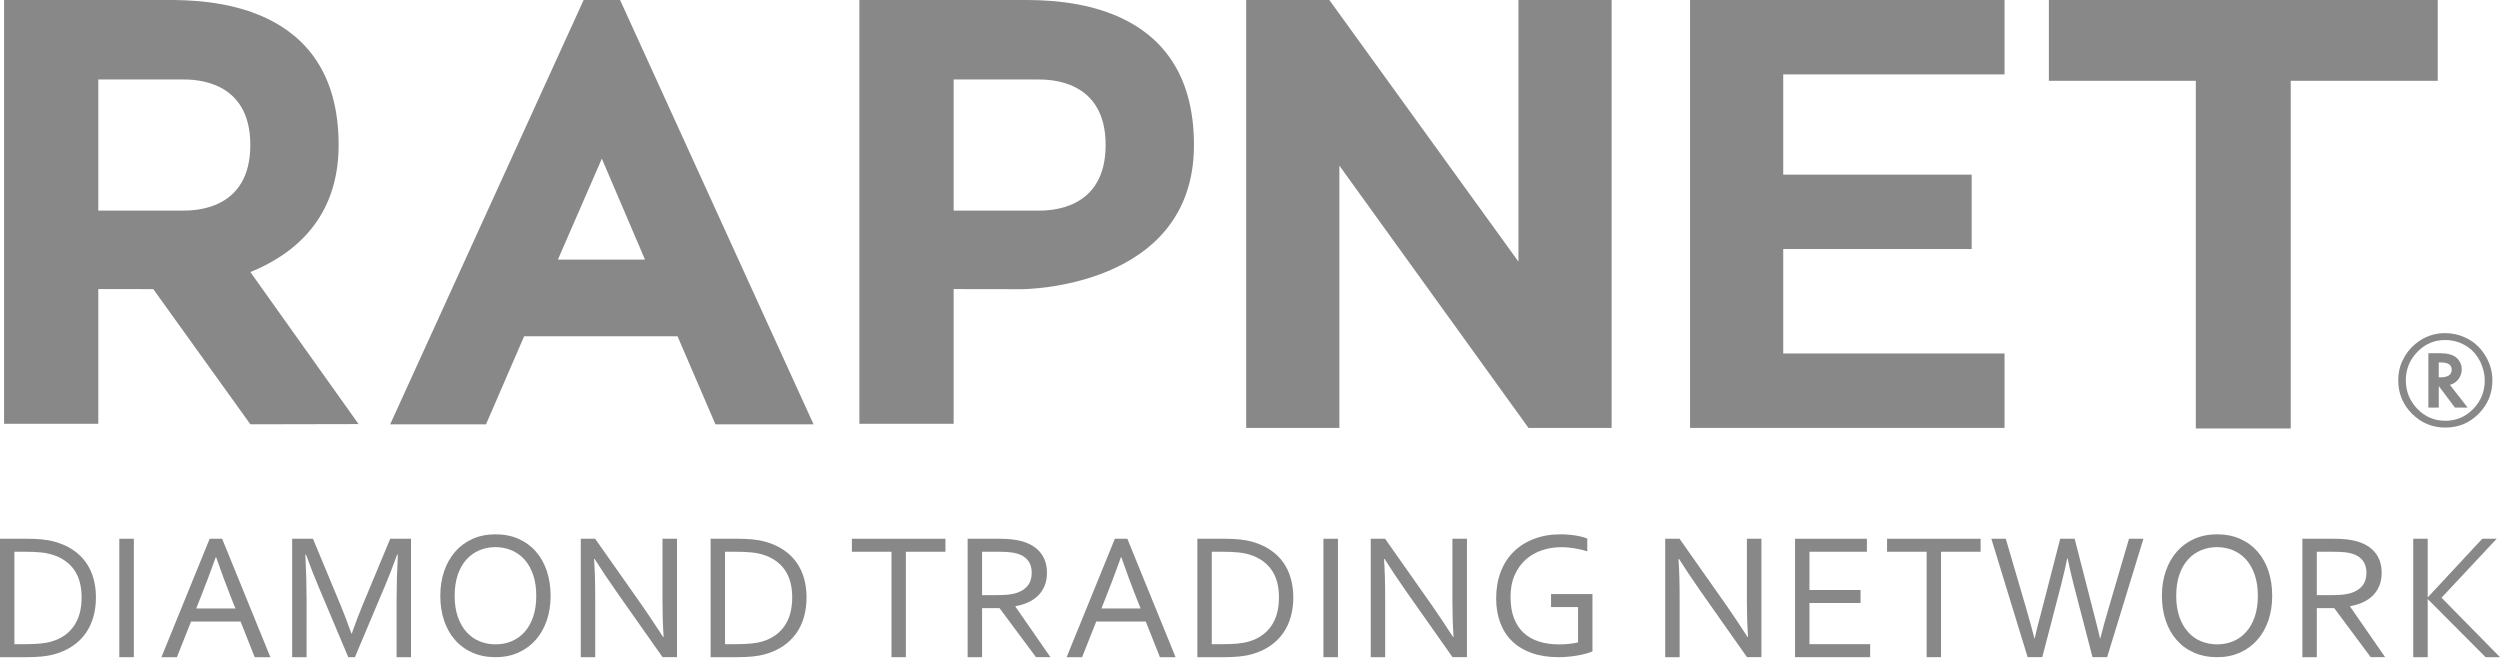
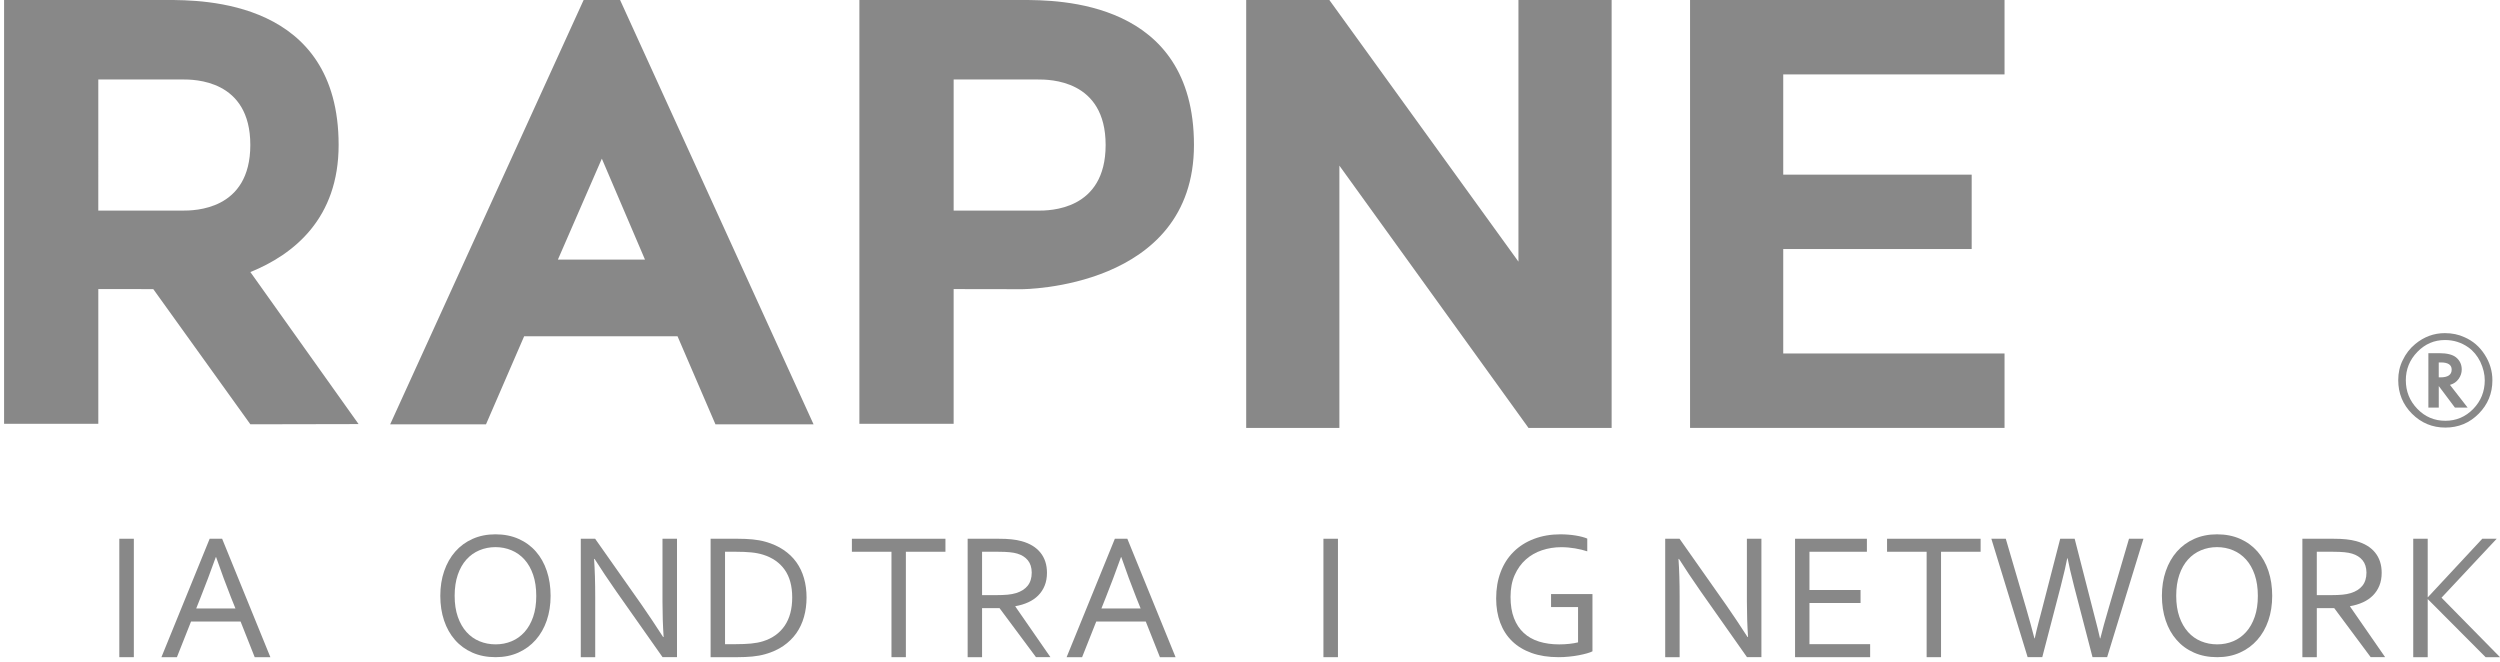
<svg xmlns="http://www.w3.org/2000/svg" enable-background="new 0 0 338.57 89.609" version="1.1" viewBox="0 0 338.57 89.609" xml:space="preserve">
-   <path d="m12.992 80.908c0 0.938-0.115 1.813-0.348 2.638-0.23 0.823-0.581 1.564-1.049 2.226-0.467 0.658-1.051 1.228-1.75 1.706-0.699 0.48-1.518 0.853-2.451 1.114-0.536 0.153-1.115 0.259-1.738 0.318-0.623 0.06-1.298 0.09-2.025 0.09h-3.631v-16.038h3.666c0.729 0 1.403 0.029 2.026 0.089 0.623 0.062 1.203 0.166 1.738 0.318 0.935 0.264 1.752 0.631 2.453 1.103 0.699 0.473 1.277 1.028 1.738 1.672 0.459 0.646 0.803 1.366 1.03 2.171 0.228 0.802 0.341 1.667 0.341 2.593m-1.941 0c0-1.542-0.34-2.792-1.021-3.751s-1.655-1.64-2.928-2.038c-0.485-0.15-1.029-0.256-1.628-0.312-0.6-0.057-1.275-0.084-2.029-0.084h-1.494v12.515h1.494c0.753 0 1.43-0.027 2.029-0.084s1.143-0.159 1.628-0.312c1.271-0.398 2.247-1.1 2.928-2.098 0.681-0.999 1.021-2.277 1.021-3.836z" fill="#888" />
  <path d="m21.861 89l6.533-16.038h1.689l6.533 16.038h-2.122l-1.914-4.831h-6.707l-1.914 4.831h-2.098m7.362-13.545c-0.717 1.996-1.399 3.811-2.051 5.441l-0.6 1.511h5.316l-0.608-1.509c-0.657-1.661-1.327-3.477-2.01-5.443h-0.047z" fill="#888" />
-   <path d="M48.064,89h-0.899l-4.038-9.577c-0.561-1.317-1.121-2.752-1.679-4.304h-0.096  c0.112,2.229,0.168,4.271,0.168,6.125V89h-1.954V72.962h2.816l3.776,9.074c0.432,1.038,0.906,2.29,1.427,3.752h0.06  c0.576-1.622,1.051-2.873,1.426-3.752l3.776-9.074h2.816V89H53.71v-7.756c0-1.812,0.057-3.854,0.167-6.125h-0.096  c-0.591,1.639-1.15,3.072-1.678,4.304L48.064,89" fill="#888" />
  <path d="m74.567 80.693c0 1.216-0.175 2.33-0.523 3.345-0.35 1.016-0.849 1.891-1.498 2.624-0.651 0.736-1.435 1.312-2.35 1.721-0.916 0.41-1.94 0.617-3.074 0.617-1.173 0-2.224-0.207-3.151-0.618-0.926-0.409-1.712-0.982-2.354-1.721-0.643-0.734-1.134-1.609-1.476-2.624-0.341-1.015-0.511-2.13-0.511-3.345 0-1.224 0.176-2.344 0.528-3.362 0.354-1.021 0.853-1.896 1.499-2.631s1.429-1.31 2.35-1.72c0.92-0.411 1.949-0.618 3.092-0.618 1.166 0 2.209 0.207 3.132 0.618 0.924 0.41 1.707 0.983 2.35 1.72 0.643 0.734 1.134 1.611 1.475 2.631 0.341 1.019 0.511 2.14 0.511 3.363m-1.942 0c0-1.078-0.141-2.028-0.424-2.854-0.283-0.821-0.673-1.51-1.17-2.062s-1.082-0.969-1.757-1.252c-0.674-0.284-1.4-0.428-2.175-0.428s-1.5 0.144-2.176 0.428c-0.675 0.283-1.261 0.7-1.758 1.252-0.496 0.552-0.886 1.239-1.169 2.062-0.281 0.824-0.424 1.775-0.424 2.854s0.144 2.027 0.431 2.848c0.286 0.819 0.679 1.504 1.176 2.057 0.497 0.552 1.083 0.968 1.757 1.245 0.675 0.28 1.404 0.421 2.188 0.421 0.775 0 1.497-0.141 2.163-0.421 0.667-0.277 1.249-0.693 1.745-1.245 0.497-0.553 0.886-1.236 1.17-2.057 0.282-0.821 0.423-1.769 0.423-2.848z" fill="#888" />
  <path d="m86.891 81.904c0.981 1.416 1.953 2.869 2.912 4.362h0.071c-0.104-1.559-0.155-3.147-0.155-4.771v-8.535h1.966v16.038h-1.955l-6.292-8.94c-1.087-1.56-2.058-3.014-2.913-4.361h-0.071c0.104 1.462 0.155 3.167 0.155 5.117v8.186h-1.954v-16.038h1.942l6.294 8.942" fill="#888" />
  <path d="m109.23 80.908c0 0.938-0.116 1.813-0.348 2.638-0.232 0.823-0.582 1.564-1.049 2.226-0.469 0.658-1.052 1.228-1.75 1.706-0.699 0.48-1.518 0.853-2.452 1.114-0.535 0.153-1.114 0.259-1.737 0.318-0.624 0.06-1.299 0.09-2.026 0.09h-3.632v-16.038h3.667c0.729 0 1.403 0.029 2.026 0.089 0.624 0.062 1.203 0.166 1.738 0.318 0.935 0.264 1.751 0.631 2.45 1.104 0.7 0.473 1.279 1.028 1.738 1.672 0.459 0.646 0.803 1.366 1.031 2.171 0.23 0.801 0.344 1.666 0.344 2.592m-1.942 0c0-1.542-0.34-2.792-1.02-3.751-0.681-0.959-1.657-1.64-2.928-2.038-0.485-0.15-1.028-0.256-1.627-0.312-0.6-0.057-1.276-0.084-2.029-0.084h-1.494v12.515h1.494c0.753 0 1.43-0.027 2.029-0.084s1.142-0.159 1.627-0.312c1.271-0.398 2.248-1.1 2.928-2.098 0.68-0.999 1.02-2.277 1.02-3.836z" fill="#888" />
  <polyline points="122.68 89 120.73 89 120.73 74.723 115.37 74.723 115.37 72.962 128.04 72.962 128.04 74.723 122.68 74.723 122.68 89" fill="#888" />
  <path d="m133 82.361v6.639h-1.953v-16.038h4.155c0.702 0 1.3 0.025 1.79 0.079 0.491 0.052 0.94 0.133 1.348 0.245 1.117 0.304 1.971 0.821 2.562 1.552s0.887 1.646 0.887 2.739c0 0.646-0.104 1.228-0.312 1.738s-0.5 0.955-0.875 1.33c-0.376 0.376-0.826 0.685-1.35 0.923-0.522 0.239-1.104 0.416-1.742 0.525v0.05l4.747 6.854h-1.955l-4.939-6.64-2.363 4e-3m0-7.637v5.873h1.931c0.6 0 1.11-0.021 1.534-0.061 0.423-0.039 0.804-0.112 1.14-0.216 0.679-0.208 1.203-0.539 1.57-0.994 0.366-0.456 0.551-1.052 0.551-1.786-8e-3 -0.688-0.185-1.241-0.526-1.66-0.344-0.42-0.819-0.722-1.426-0.904-0.289-0.088-0.632-0.149-1.031-0.19-0.399-0.039-0.908-0.062-1.521-0.062h-2.222z" fill="#888" />
  <path d="m144.45 89l6.533-16.038h1.69l6.533 16.038h-2.121l-1.917-4.831h-6.704l-1.916 4.831h-2.098m7.361-13.545c-0.715 1.996-1.399 3.811-2.049 5.441l-0.601 1.511h5.315l-0.607-1.509c-0.659-1.661-1.328-3.477-2.011-5.443h-0.047z" fill="#888" />
-   <path d="m175.15 80.908c0 0.938-0.115 1.813-0.349 2.638-0.231 0.823-0.581 1.564-1.05 2.226-0.466 0.658-1.051 1.228-1.75 1.706-0.697 0.48-1.516 0.853-2.449 1.114-0.536 0.153-1.116 0.259-1.739 0.318-0.624 0.061-1.298 0.09-2.025 0.09h-3.632v-16.038h3.668c0.728 0 1.402 0.029 2.025 0.089 0.623 0.062 1.202 0.166 1.738 0.318 0.936 0.264 1.753 0.631 2.45 1.104 0.7 0.473 1.278 1.028 1.737 1.672 0.461 0.646 0.804 1.366 1.031 2.171 0.23 0.801 0.345 1.666 0.345 2.592m-1.943 0c0-1.542-0.342-2.792-1.021-3.751-0.681-0.959-1.656-1.64-2.928-2.038-0.486-0.15-1.028-0.256-1.628-0.312-0.6-0.057-1.274-0.084-2.027-0.084h-1.494v12.515h1.494c0.753 0 1.429-0.027 2.027-0.084 0.6-0.057 1.142-0.159 1.628-0.312 1.271-0.398 2.247-1.1 2.928-2.098 0.679-0.999 1.021-2.277 1.021-3.836z" fill="#888" />
-   <path d="m193.87 81.904c0.982 1.416 1.955 2.869 2.912 4.362h0.072c-0.104-1.559-0.156-3.147-0.156-4.771v-8.535h1.967v16.038h-1.954l-6.293-8.94c-1.087-1.56-2.058-3.014-2.913-4.361h-0.07c0.104 1.462 0.154 3.167 0.154 5.117v8.186h-1.952v-16.038h1.941l6.292 8.942" fill="#888" />
  <path d="m213.71 82.216h-3.655v-1.762h5.608v7.755c-0.167 0.088-0.414 0.179-0.736 0.271-0.323 0.092-0.692 0.179-1.108 0.258-0.414 0.08-0.86 0.145-1.336 0.189-0.477 0.05-0.944 0.073-1.408 0.073-1.375 0-2.588-0.188-3.639-0.562-1.052-0.377-1.934-0.906-2.645-1.597-0.712-0.687-1.25-1.521-1.618-2.505-0.366-0.98-0.552-2.077-0.552-3.285 0-1.311 0.201-2.5 0.604-3.569 0.403-1.071 0.985-1.986 1.752-2.745 0.764-0.761 1.687-1.346 2.77-1.757 1.082-0.411 2.275-0.618 3.578-0.618 0.354 0 0.703 0.015 1.055 0.043 0.354 0.027 0.688 0.066 1.008 0.119s0.615 0.112 0.889 0.187c0.271 0.072 0.498 0.148 0.683 0.229v1.726c-0.479-0.159-1.029-0.294-1.653-0.4-0.623-0.107-1.246-0.162-1.869-0.162-0.91 0-1.779 0.139-2.607 0.414-0.827 0.274-1.557 0.691-2.188 1.252-0.633 0.561-1.136 1.262-1.511 2.104-0.377 0.844-0.563 1.832-0.563 2.967 0 1.111 0.155 2.071 0.467 2.877 0.312 0.809 0.754 1.477 1.324 2.001 0.57 0.529 1.264 0.918 2.076 1.17s1.719 0.379 2.715 0.379c0.463 0 0.918-0.023 1.367-0.071 0.448-0.048 0.848-0.115 1.194-0.203v-4.771" fill="#888" />
  <path d="m233.75 81.904c0.982 1.416 1.954 2.869 2.914 4.362h0.07c-0.104-1.559-0.155-3.147-0.155-4.771v-8.535h1.966v16.038h-1.953l-6.293-8.94c-1.088-1.56-2.059-3.014-2.913-4.361h-0.071c0.104 1.462 0.155 3.167 0.155 5.117v8.186h-1.954v-16.038h1.941l6.293 8.942" fill="#888" />
  <polyline points="245.05 87.238 253.27 87.238 253.27 89 243.1 89 243.1 72.962 252.83 72.962 252.83 74.723 245.05 74.723 245.05 79.902 251.97 79.902 251.97 81.663 245.05 81.663 245.05 87.238" fill="#888" />
  <polyline points="262.87 89 260.92 89 260.92 74.723 255.56 74.723 255.56 72.962 268.23 72.962 268.23 74.723 262.87 74.723 262.87 89" fill="#888" />
  <path d="m279.96 75.612c-0.128 0.733-0.427 2.021-0.896 3.858l-2.483 9.528h-1.982l-4.914-16.038h1.953l2.758 9.41c0.438 1.51 0.812 2.868 1.121 4.074h0.047c0.158-0.743 0.332-1.466 0.52-2.17 0.188-0.701 0.354-1.33 0.495-1.882l2.433-9.435h1.955l2.42 9.435c0.594 2.271 0.93 3.62 1.01 4.052h0.05c0.276-1.118 0.649-2.479 1.122-4.074l2.759-9.41h1.955l-4.918 16.038h-1.98l-2.477-9.528c-0.452-1.773-0.75-3.062-0.894-3.858h-0.054" fill="#888" />
  <path d="m307.72 80.693c0 1.216-0.176 2.33-0.522 3.345-0.348 1.016-0.849 1.891-1.499 2.624-0.648 0.736-1.434 1.312-2.35 1.721-0.915 0.411-1.938 0.618-3.073 0.618-1.174 0-2.225-0.207-3.15-0.618-0.929-0.409-1.713-0.982-2.354-1.721-0.645-0.733-1.135-1.608-1.475-2.624-0.343-1.015-0.514-2.13-0.514-3.345 0-1.223 0.177-2.344 0.529-3.362 0.354-1.021 0.853-1.896 1.498-2.631 0.646-0.734 1.43-1.31 2.348-1.72 0.922-0.411 1.951-0.618 3.094-0.618 1.165 0 2.209 0.207 3.134 0.618 0.924 0.41 1.707 0.983 2.349 1.72 0.645 0.734 1.136 1.611 1.476 2.631 0.339 1.018 0.509 2.139 0.509 3.362m-1.944 0c0-1.078-0.143-2.028-0.425-2.854-0.282-0.821-0.673-1.51-1.17-2.062s-1.082-0.969-1.757-1.252c-0.676-0.284-1.399-0.428-2.177-0.428-0.775 0-1.5 0.144-2.175 0.428-0.674 0.283-1.262 0.7-1.758 1.252-0.498 0.552-0.887 1.239-1.17 2.062-0.283 0.824-0.424 1.775-0.424 2.854s0.145 2.027 0.43 2.848c0.287 0.819 0.681 1.504 1.177 2.057 0.495 0.552 1.082 0.968 1.756 1.245 0.677 0.28 1.404 0.421 2.188 0.421 0.776 0 1.497-0.141 2.164-0.421 0.666-0.277 1.248-0.693 1.744-1.245 0.498-0.553 0.888-1.236 1.171-2.057 0.287-0.821 0.426-1.769 0.426-2.848z" fill="#888" />
  <path d="m313.76 82.361v6.639h-1.954v-16.038h4.153c0.703 0 1.301 0.025 1.79 0.079 0.491 0.052 0.94 0.133 1.349 0.245 1.117 0.304 1.973 0.821 2.562 1.552 0.59 0.731 0.886 1.646 0.886 2.739 0 0.646-0.104 1.228-0.312 1.738-0.209 0.512-0.502 0.955-0.875 1.33-0.377 0.376-0.825 0.685-1.349 0.923-0.524 0.239-1.105 0.416-1.745 0.525v0.05l4.747 6.854h-1.955l-4.938-6.64-2.359 4e-3m0-7.637v5.873h1.93c0.601 0 1.111-0.021 1.534-0.061 0.425-0.039 0.804-0.112 1.14-0.216 0.68-0.208 1.201-0.539 1.57-0.994 0.367-0.456 0.552-1.052 0.552-1.786-0.01-0.688-0.185-1.241-0.527-1.66-0.344-0.42-0.818-0.722-1.426-0.904-0.289-0.088-0.632-0.149-1.031-0.19-0.399-0.039-0.905-0.062-1.522-0.062h-2.22z" fill="#888" />
  <polyline points="326.82 89 326.82 72.962 328.78 72.962 328.78 80.885 328.8 80.885 336.17 72.962 338.12 72.962 330.65 80.947 338.57 89 336.62 89 328.8 81.149 328.78 81.149 328.78 89 326.82 89" fill="#888" />
  <path d="m13.313 10.762h11.397c1.561 0 9.19-5e-3 9.19 8.868 0 8.891-7.625 8.892-9.2 8.892h-11.388l1e-3 -17.76m35.249 46.671l-14.654-20.587c5.92-2.405 11.952-7.276 11.952-17.216 0-19.635-18.399-19.63-23.292-19.63h-22.015v57.398h12.761v-18.25l7.444 6e-3 13.149 18.308 14.655-0.029z" fill="#888" />
  <path d="M81.506,21.486l5.842,13.668H75.556L81.506,21.486 M83.977,0H79.04L52.839,57.467h12.979l5.167-11.928  h20.771l5.137,11.928h13.287L83.977,0z" fill="#888" />
  <path d="m140.55 10.765h-11.4v17.76h11.387c1.576 0 9.197-3e-3 9.197-8.894-1e-3 -8.873-7.63-8.866-9.184-8.866m-2.136 28.399l-9.264-0.015v18.249h-12.765v-57.398h22.024c4.892 0 23.288-4e-3 23.288 19.631 1e-3 19.519-23.283 19.533-23.283 19.533" fill="#888" />
  <polyline points="207 57.95 181.39 22.431 181.39 57.95 168.77 57.95 168.77 0 180.03 0 205.64 35.432 205.64 0 218.26 0 218.26 57.95 207 57.95" fill="#888" />
  <polyline points="228.88 57.95 228.88 0 271.47 0 271.47 10.077 241.5 10.077 241.5 23.652 267.02 23.652 267.02 33.726 241.5 33.726 241.5 47.871 271.47 47.871 271.47 57.95 228.88 57.95" fill="#888" />
  <path d="m337.54 51.498c0 1.78-0.621 3.291-1.862 4.538-1.241 1.251-2.747 1.87-4.505 1.87-1.764 0-3.271-0.624-4.523-1.876-1.242-1.247-1.862-2.765-1.862-4.548 0-0.985 0.201-1.887 0.606-2.697 0.406-0.863 0.976-1.6 1.7-2.198 1.19-0.979 2.523-1.472 4.006-1.472 0.981 0 1.871 0.186 2.667 0.556 1.134 0.496 2.041 1.276 2.729 2.352 0.696 1.075 1.044 2.235 1.044 3.475m-6.417-5.45c-1.455 0-2.7 0.535-3.741 1.606-1.047 1.076-1.566 2.354-1.566 3.836 0 1.516 0.521 2.81 1.566 3.887 1.041 1.074 2.304 1.609 3.792 1.609 1.465 0 2.726-0.534 3.771-1.603 1.04-1.073 1.561-2.367 1.561-3.887 0-0.812-0.201-1.647-0.608-2.514-0.406-0.812-0.941-1.458-1.612-1.938-0.942-0.663-1.997-0.996-3.163-0.996zm0.668 6.073l2.396 3.08h-1.721l-2.189-2.922v2.922h-1.407v-7.371h1.472c1.029 0 1.781 0.183 2.255 0.549 0.523 0.422 0.791 0.979 0.791 1.664 0 0.461-0.145 0.889-0.427 1.281-0.276 0.384-0.639 0.634-1.07 0.766l-0.1 0.031zm-1.518-1.017h0.237c1.008 0 1.515-0.351 1.515-1.047 0-0.647-0.489-0.974-1.466-0.974h-0.286v2.021z" fill="#888" />
-   <path d="m330.14 0h-52.664v10.945s8.859 0 19.9 0v47.083h12.854v-47.082h19.908c2e-3 -3.643 2e-3 -10.946 2e-3 -10.946" fill="#888" />
  <rect x="16.158" y="72.962" width="1.967" height="16.038" fill="#888" />
  <rect x="179.23" y="72.962" width="1.967" height="16.038" fill="#888" />
</svg>